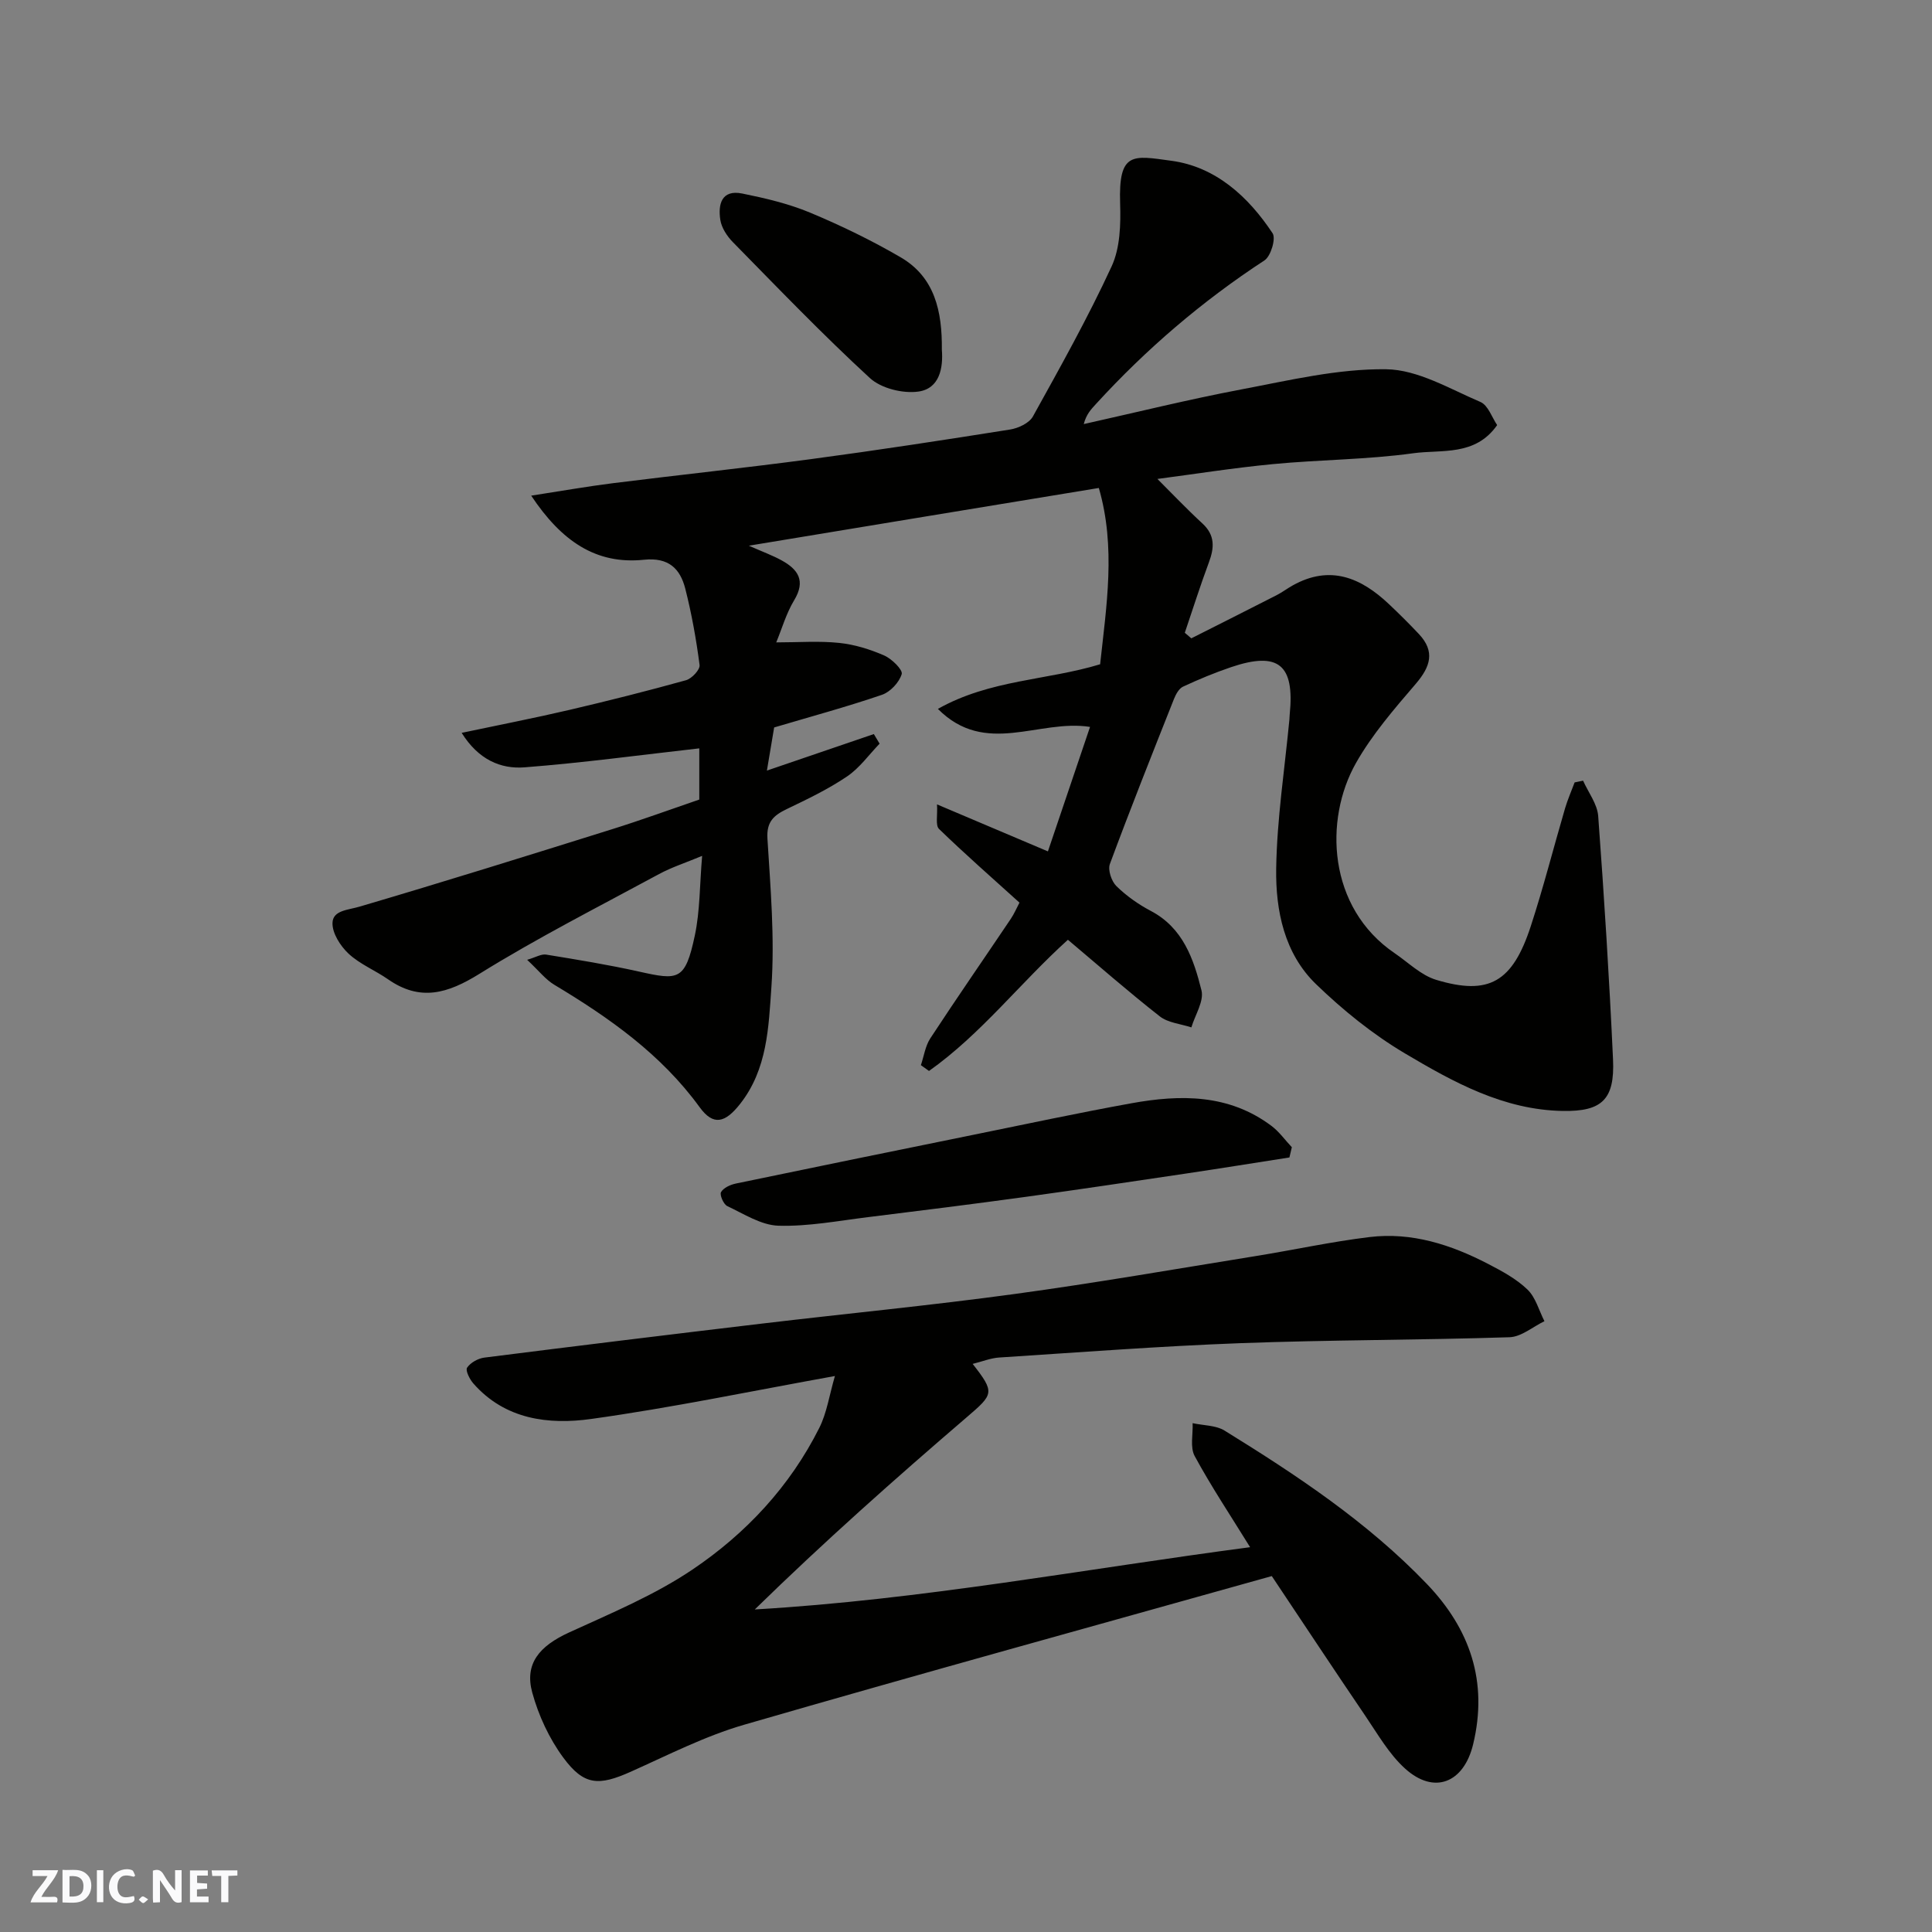
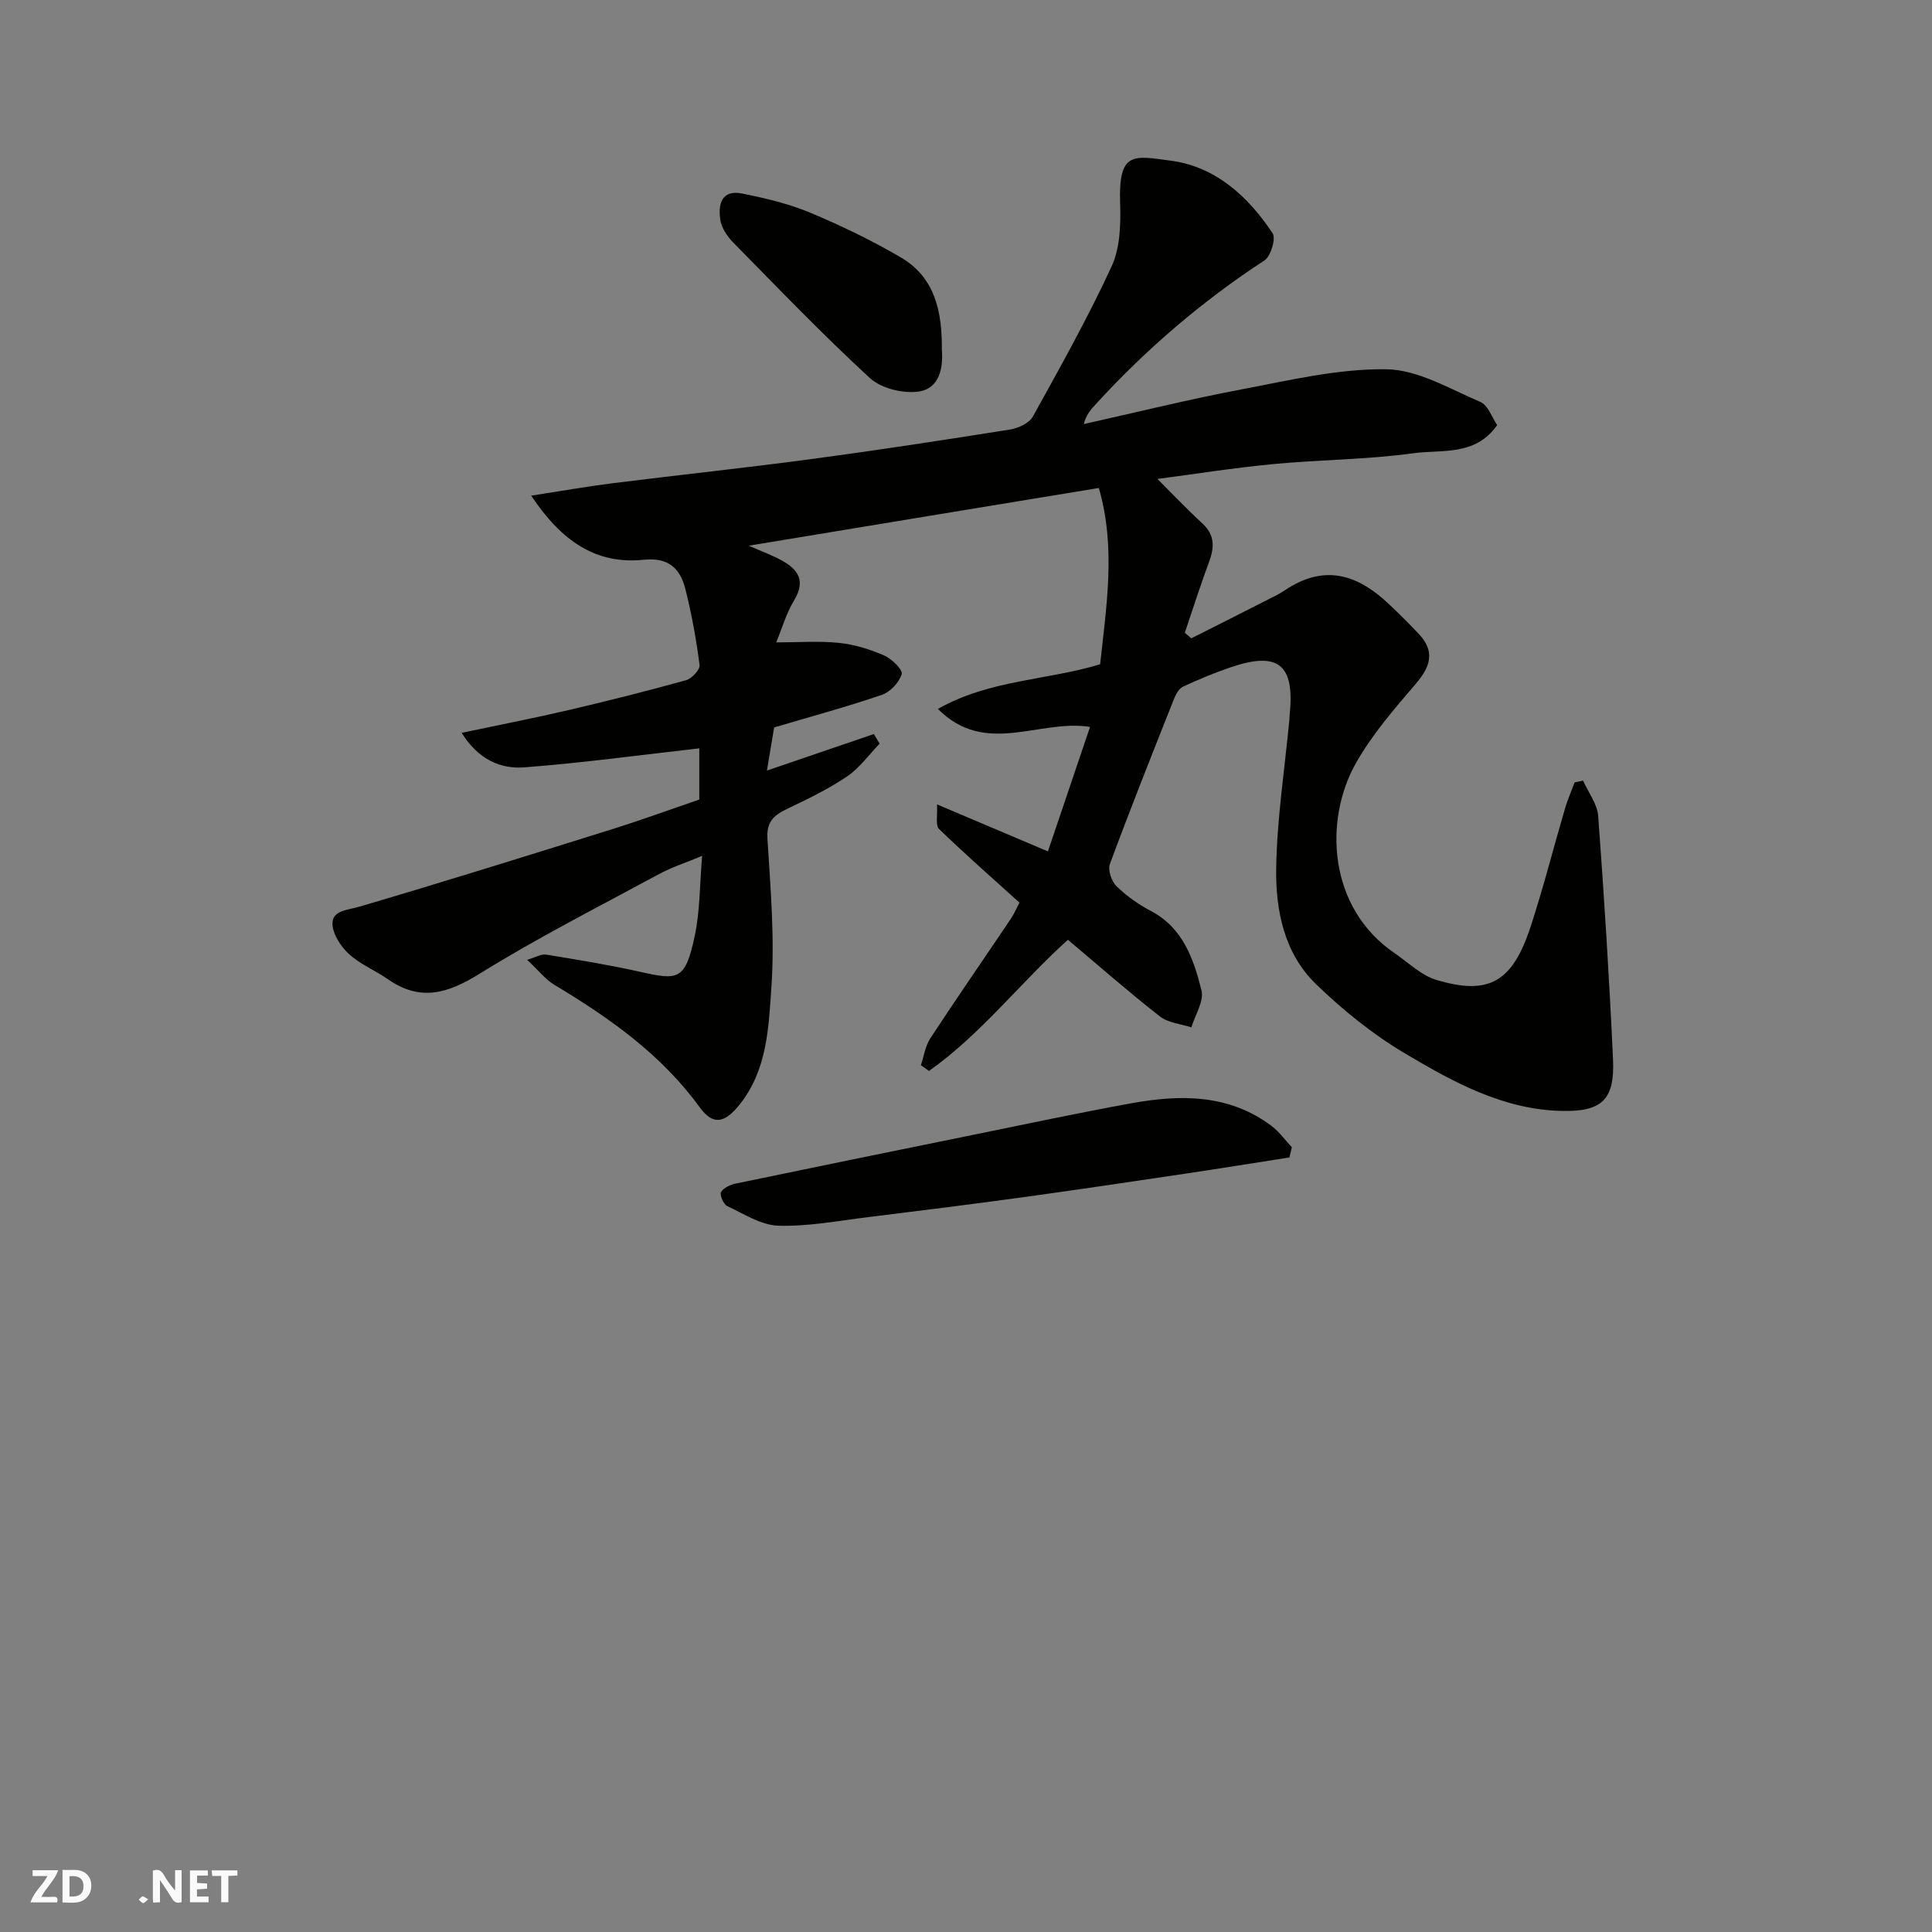
<svg xmlns="http://www.w3.org/2000/svg" enable-background="new 0 0 400 400" viewBox="0 0 400 400">
  <rect x="0" y="0" width="400" height="400" fill="#808080" stroke="none" />
  <g fill="#fafafb">
    <path d="m37.59 393.81c-.92.31-1.52.05-2-.78-.7-1.2-1.52-2.34-2.47-3.78v4.59c-.55.03-.95.05-1.41.07-.03-.37-.06-.64-.06-.91 0-1.91 0-3.81 0-5.7 1.13-.41 1.77-.03 2.29.91.62 1.11 1.38 2.14 2.31 3.19v-4.2h1.35v6.61z" />
    <path d="m12.94 393.88v-6.75c1.9.19 3.93-.54 5.37 1.29.8 1.01.78 2.88.03 3.97-1.37 1.97-3.4 1.51-5.4 1.49m1.45-1.22c2.04.12 2.92-.58 2.89-2.21-.03-1.51-.98-2.19-2.89-2z" />
    <path d="m11.81 393.87h-5.49c.68-2.18 2.47-3.48 3.51-5.45h-3.08v-1.21h5.29c-.71 2.13-2.44 3.48-3.47 5.51.86 0 1.63.04 2.39-.01.79-.05 1.14.21.85 1.16" />
    <path d="m39.33 393.86v-6.61h3.7v1.07h-2.22v1.52c.68.04 1.34.09 2.07.13v1.07c-.72.05-1.38.09-2.1.14v1.48h2.4v1.19h-3.85z" />
-     <path d="m27.71 388.56c-1.15-.3-2.46-.61-3.1.64-.37.73-.41 1.93-.06 2.67.63 1.35 1.99.93 3.17.68.35.94-.01 1.32-.93 1.46-1.62.25-3.05-.27-3.76-1.48-.73-1.24-.6-3.03.31-4.17.88-1.11 2.71-1.7 4-1.16.32.13.44.74.65 1.12-.1.08-.19.16-.28.24" />
    <path d="m49.15 387.24v1.07c-.59.02-1.17.05-1.87.08v5.44h-1.48v-5.44h-1.85c-.05-.4-.08-.73-.13-1.15z" />
-     <path d="m20.06 387.21h1.33v6.62h-1.33z" />
    <path d="m30.68 393.25c-.49.38-.8.79-1.05.76-.32-.05-.6-.45-.9-.7.26-.24.51-.64.8-.67.29-.04.62.3 1.15.61" />
  </g>
  <path d="m155.04 112.98c2.95 1.3 4.93 2.02 6.75 3.02 3.45 1.88 5.07 4.24 2.63 8.28-1.65 2.73-2.54 5.91-3.71 8.72 4.65 0 8.89-.33 13.06.11 3.17.33 6.36 1.32 9.29 2.6 1.57.68 3.89 2.97 3.63 3.85-.52 1.73-2.37 3.71-4.11 4.3-7.22 2.47-14.6 4.47-22.3 6.75-.44 2.62-.95 5.63-1.5 8.93 7.68-2.62 14.91-5.09 22.14-7.56.4.66.8 1.33 1.19 1.99-2.22 2.3-4.14 5.03-6.73 6.78-3.87 2.62-8.15 4.68-12.39 6.71-2.73 1.31-4.32 2.61-4.1 6.16.63 10.24 1.53 20.56.82 30.75-.58 8.26-.82 17.01-6.49 24.2-3.11 3.94-5.54 4.56-8.37.66-7.97-10.96-18.7-18.51-30.1-25.35-1.8-1.08-3.17-2.88-5.61-5.16 1.8-.53 2.94-1.25 3.94-1.08 6.44 1.05 12.88 2.1 19.24 3.52 8.13 1.81 9.54 1.92 11.53-7.45 1.09-5.11 1-10.47 1.52-16.51-3.43 1.43-6.3 2.35-8.91 3.76-12.49 6.76-25.18 13.2-37.23 20.68-6.56 4.07-12.23 5.75-18.88 1.12-2.67-1.86-5.84-3.13-8.18-5.31-1.7-1.59-3.41-4.26-3.33-6.39.09-2.6 3.21-2.64 5.6-3.35 17.46-5.14 34.84-10.57 52.22-16.01 6.05-1.89 12.01-4.07 18.12-6.16 0-3.73 0-7.5 0-10.6-12.17 1.37-24.15 3-36.19 3.93-4.94.38-9.54-1.59-13.01-7.14 7.84-1.66 15.12-3.07 22.34-4.76 8.08-1.89 16.13-3.92 24.12-6.14 1.19-.33 2.93-2.2 2.8-3.15-.69-5.31-1.64-10.62-2.96-15.8-1.06-4.16-3.46-6.52-8.55-5.99-9.96 1.03-17.09-3.87-23.35-13.27 6.27-.97 11.58-1.91 16.92-2.58 13.65-1.71 27.34-3.16 40.98-4.98 13.77-1.84 27.51-3.95 41.23-6.13 1.71-.27 3.97-1.32 4.74-2.7 5.67-10.23 11.4-20.47 16.3-31.08 1.76-3.81 1.9-8.66 1.76-13.01-.36-10.84 2.64-9.94 10.64-8.85 9.14 1.24 15.91 7.42 20.93 15.01.72 1.09-.37 4.74-1.67 5.6-12.92 8.45-24.52 18.38-34.92 29.76-.97 1.06-1.98 2.09-2.51 4.14 10.86-2.42 21.67-5.1 32.59-7.17 9.94-1.88 20.03-4.31 30.02-4.18 6.55.08 13.14 4.05 19.51 6.77 1.61.69 2.41 3.25 3.47 4.79-4.55 6.5-11.49 5.02-17.36 5.83-9.61 1.33-19.39 1.32-29.07 2.25-8.23.79-16.41 2.09-23.91 3.07 2.96 2.95 6.03 6.19 9.31 9.21 2.64 2.43 2.49 5.01 1.35 8.06-1.79 4.81-3.34 9.71-4.99 14.58.45.38.9.77 1.35 1.15 5.88-2.97 11.78-5.93 17.65-8.93 1.16-.59 2.21-1.4 3.35-2.03 7.74-4.32 14.13-1.6 19.94 3.9 2.11 1.99 4.17 4.04 6.16 6.15 3.43 3.64 2.41 6.78-.63 10.33-4.46 5.2-9.04 10.49-12.39 16.41-6.63 11.72-5.86 29.92 8.02 39.36 2.82 1.92 5.45 4.56 8.58 5.51 10.96 3.31 15.83.48 19.62-11.16 2.62-8.03 4.7-16.24 7.08-24.35.54-1.82 1.31-3.57 1.98-5.36.58-.12 1.16-.24 1.75-.36 1.09 2.44 2.94 4.82 3.13 7.33 1.24 16.78 2.3 33.59 3.07 50.4.38 8.28-2.3 10.79-10.39 10.65-12.26-.2-22.68-5.97-32.75-11.95-6.62-3.93-12.78-8.92-18.33-14.28-6.59-6.36-8.4-15.25-8.27-23.95.16-10.31 1.76-20.6 2.74-30.9.03-.33.02-.67.06-1 1.05-10.34-2.34-13.12-12.15-9.8-3.39 1.15-6.71 2.53-9.95 4.04-.85.4-1.49 1.61-1.88 2.59-4.5 11.34-9.01 22.68-13.25 34.12-.46 1.23.33 3.58 1.35 4.58 2.07 2.03 4.55 3.78 7.13 5.14 6.67 3.51 8.86 9.95 10.48 16.43.56 2.25-1.32 5.1-2.09 7.68-2.21-.73-4.83-.94-6.55-2.29-6.59-5.17-12.89-10.7-19.01-15.85-9.88 8.92-17.98 19.53-28.76 27.16-.56-.4-1.12-.8-1.68-1.2.63-1.86.91-3.96 1.95-5.55 5.45-8.32 11.12-16.5 16.67-24.75.72-1.07 1.22-2.28 1.79-3.35-5.69-5.15-11.31-10.07-16.66-15.26-.77-.75-.27-2.81-.41-5.08 7.79 3.3 14.92 6.32 22.96 9.73 2.85-8.42 5.68-16.78 8.72-25.77-10.58-1.68-21.63 6.2-31.5-3.73 10.79-6.08 22.62-5.9 33.59-9.24 1.3-12.08 3.3-24.21-.27-36.5-23.94 3.93-47.75 7.86-72.46 11.95z" fill="#010100" />
-   <path d="m201.38 282.38c4.66 5.96 4.34 6.26-1.21 11.03-14.91 12.79-29.59 25.83-43.9 39.81 34.62-2.01 68.33-8.39 102.55-12.89-4.1-6.63-8.07-12.59-11.47-18.86-.99-1.82-.33-4.52-.43-6.82 2.23.49 4.8.42 6.63 1.55 14.94 9.23 29.56 18.92 41.82 31.69 9.01 9.38 12.74 20.31 9.63 33.23-1.93 8.04-8.1 10.5-14.12 5.02-3.32-3.01-5.66-7.15-8.23-10.93-6.32-9.3-12.52-18.69-19.34-28.9-36.43 10.22-72.91 20.25-109.25 30.78-8.08 2.34-15.72 6.26-23.45 9.72-6.65 2.97-9.7 2.9-13.99-2.92-2.91-3.94-5.12-8.71-6.42-13.45-1.64-5.99 1.46-9.63 7.61-12.45 8.69-3.98 17.66-7.71 25.53-13.01 11.08-7.46 20.21-17.23 26.29-29.36 1.55-3.09 2.06-6.7 3.23-10.73-17.16 3.09-33.73 6.56-50.46 8.89-8.82 1.23-17.83.13-24.4-7.35-.77-.87-1.68-2.71-1.29-3.27.7-1.04 2.26-1.91 3.55-2.08 19.17-2.43 38.35-4.77 57.54-7.05 17.41-2.07 34.88-3.75 52.25-6.12 16.66-2.27 33.24-5.16 49.84-7.84 7.89-1.27 15.73-2.99 23.66-3.95 8.73-1.06 16.86 1.57 24.53 5.55 2.88 1.49 5.86 3.1 8.16 5.31 1.7 1.63 2.38 4.33 3.52 6.56-2.41 1.16-4.79 3.24-7.23 3.32-18.58.6-37.19.54-55.77 1.23-16.65.62-33.27 1.9-49.89 2.97-1.75.11-3.47.82-5.49 1.32z" fill="#010100" />
+   <path d="m201.38 282.38z" fill="#010100" />
  <path d="m266.96 239.64c-7.18 1.12-14.36 2.28-21.55 3.35-11 1.64-21.99 3.28-33 4.8-10.87 1.49-21.76 2.86-32.65 4.2-6.19.76-12.41 1.96-18.59 1.78-3.58-.11-7.15-2.44-10.59-4.06-.78-.37-1.62-2.32-1.3-2.89.51-.9 1.93-1.54 3.07-1.78 16.27-3.39 32.55-6.71 48.83-10.02 11.02-2.24 22.01-4.6 33.07-6.6 10.15-1.84 20.19-1.93 29 4.69 1.6 1.2 2.81 2.93 4.21 4.41-.17.7-.33 1.41-.5 2.12z" fill="#010100" />
  <path d="m195 72.4c.3 3.74-.45 8.05-4.85 8.67-3.22.45-7.72-.65-10.05-2.8-9.8-9.01-19.03-18.63-28.36-28.13-1.2-1.22-2.34-2.95-2.6-4.58-.51-3.22.22-6.37 4.54-5.49 4.75.96 9.56 2.09 14.01 3.94 6.44 2.69 12.78 5.76 18.81 9.28 7.05 4.12 8.58 11.18 8.5 19.11z" fill="#010100" />
</svg>